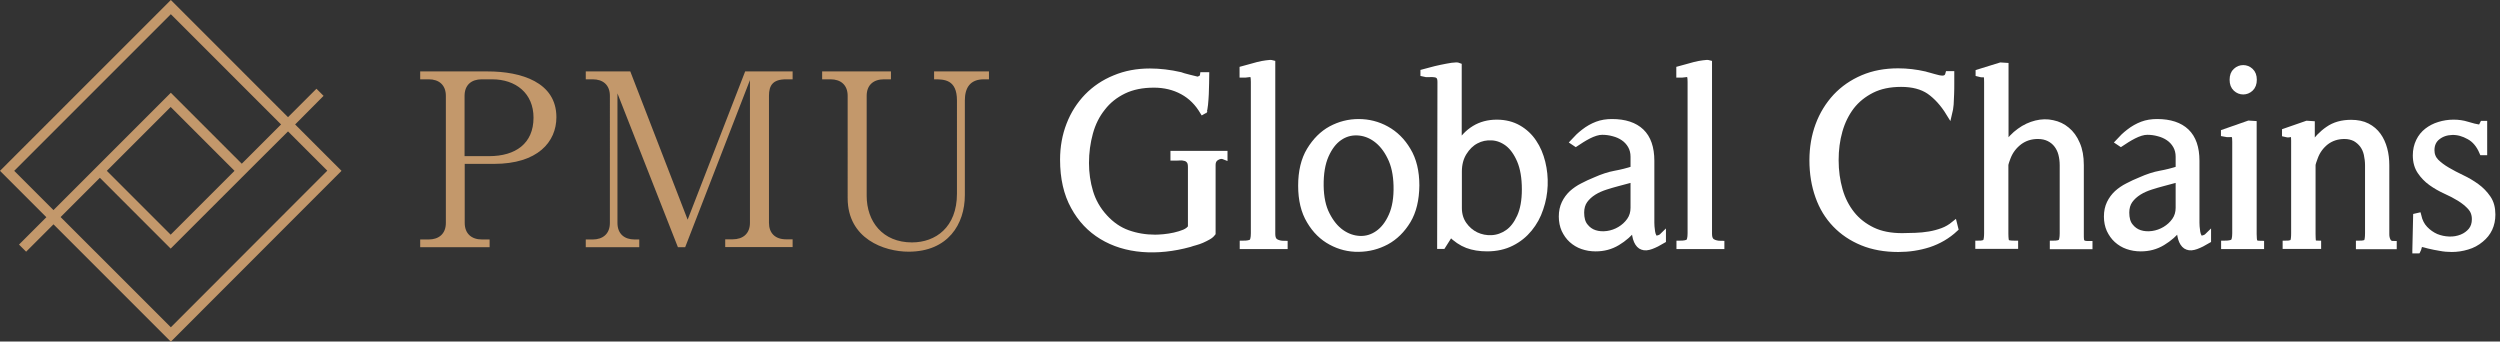
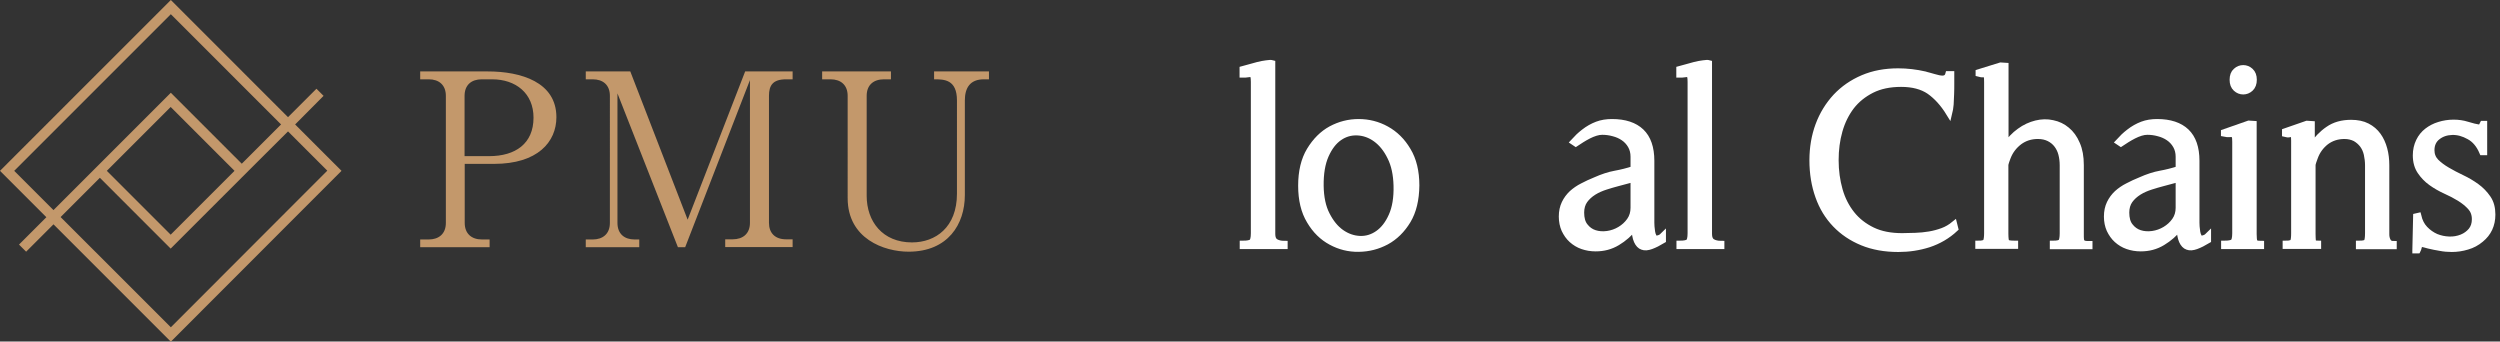
<svg xmlns="http://www.w3.org/2000/svg" version="1.1" id="レイヤー_1" x="0px" y="0px" viewBox="0 0 1617.1 220.9" style="enable-background:new 0 0 1617.1 220.9;" xml:space="preserve">
  <rect x="0" y="0" width="1617.1" height="220.9" fill="#333333" stroke="none" />
  <style type="text/css">
	.st0{fill:url(#SVGID_1_);}
	.st1{fill:#C3986B;}
	.st2{fill:#FFFFFF;}
	.st3{fill:#293352;stroke:#293352;stroke-width:3;stroke-miterlimit:10;}
	.st4{fill:#FFFFFF;stroke:#FFFFFF;stroke-width:4;stroke-miterlimit:10;}
	.st5{fill:#293352;}
	.st6{fill:none;stroke:#231815;stroke-width:4;stroke-miterlimit:10;}
</style>
  <g>
    <path class="st1" d="M220.9,110.5l-30-30L209.3,62l-4.6-4.6l-18.4,18.4L110.5,0L0,110.5l30,30l-17.7,17.7l4.6,4.6l17.7-17.7   l75.9,75.9L220.9,110.5z M9.2,110.5L110.5,9.2l71.3,71.3l-25.4,25.4L110.5,60l-2.3,2.3L60,110.5l-25.4,25.4L9.2,110.5z    M151.7,110.5l-41.3,41.3l-41.3-41.3l41.3-41.3 M110.5,211.7l-71.3-71.3L64.6,115l45.8,45.8l2.3-2.3l48.1-48.1L186.3,85l25.4,25.4   L110.5,211.7z M271.7,46.2h43.8c21.5,0,44.4,6.9,44.4,29.6c0,16-12.1,30.2-40.3,30.2h-19v38.2c0,6.9,4.4,10.7,11.1,10.7h5v5h-44.9   v-5h5.5c6.5,0,11.1-3.6,11.1-10.7V62c0-7-4.4-10.7-11.1-10.7h-5.5V46.2z M300.5,101h15.9c17,0,28.7-8.1,28.7-24.9   c0-15.7-11.4-24.8-26.8-24.8h-6.7c-6.7,0-11.1,3.7-11.1,10.7V101z M485.1,51.8l-41.9,108.1h-4.7l-39.1-99.5v83.8   c0,7,4.4,10.7,11.1,10.7h3v5h-34.6v-5h4.5c6.5,0,11.1-3.6,11.1-10.7V62c0-7-4.4-10.7-11.1-10.7h-4.5v-5.1h28.8l37.1,95.9L482,46.2   h30.7v5.1h-4.2c-8.6,0-11.1,3.9-11.1,10.7v82.1c0,6.7,4,10.7,11.1,10.7h4.2v5h-43.6v-5h4.8c6.7,0,11.2-3.7,11.2-10.7V51.8z    M576.3,51.3h-4.5c-6.7,0-11.2,3.6-11.2,10.7v64.6c0,16.8,10.4,30.2,29.3,30.2c15.3,0,29.1-9.8,29.1-31.5V65   c0-13.7-8.4-13.7-14.8-13.7v-5.1h35.5v5.1h-3.3c-9,0-12.3,5.6-12.3,13.7v61.2c0,18.8-10.9,36.6-36.4,36.6   c-15.7,0-39.4-8.3-39.4-34.6V62c0-7-4.4-10.7-11.1-10.7h-5.4v-5.1h44.5V51.3z" />
  </g>
  <g>
-     <path class="st4" d="M786.7,101.9c-1.6,1-2.4,2.6-2.4,4.7v44.2c-0.7,0.9-1.6,1.7-2.9,2.4c-1.3,0.7-2.6,1.4-4,2   c-1.4,0.6-2.8,1.1-4.3,1.5c-1.4,0.4-2.6,0.7-3.6,1.1c-10.6,2.9-20.8,4-30.6,3.2c-9.8-0.8-18.5-3.5-26.1-8.1   c-7.6-4.6-13.7-11-18.2-19.3c-4.6-8.3-6.9-18.4-6.9-30.3c0-8.2,1.4-15.8,4.1-22.7c2.7-7,6.6-13,11.5-18.1c5-5.1,10.9-9.1,17.8-11.9   c6.9-2.9,14.5-4.3,22.7-4.3c6.4,0,13,0.8,19.6,2.3c0.2,0.1,0.9,0.3,2.1,0.7c1.2,0.3,2.5,0.7,3.8,1c1.4,0.3,3.1,0.8,5.3,1.3   c0.8-0.1,1.5-0.4,2.3-0.9c0.8-0.5,1.2-1.2,1.3-2h2c0,1.2,0,2.9-0.1,5.2c-0.1,2.2-0.1,4.6-0.2,7c-0.1,2.4-0.3,4.7-0.5,6.8   c-0.2,2.1-0.5,3.7-1,4.7c0.1,0.2,0.2,0.4,0.3,0.6c0.1,0.2,0.2,0.4,0.3,0.6l-0.7-1.1c-3.4-5.9-7.8-10.3-13.3-13.3   c-5.5-3-11.7-4.5-18.6-4.5c-7.5,0-14,1.3-19.6,4c-5.5,2.7-10.1,6.3-13.7,11c-3.7,4.6-6.4,10-8.1,16.2c-1.7,6.2-2.6,12.7-2.6,19.6   c0,6.4,0.9,12.7,2.7,18.7c1.8,6,4.9,11.5,9.4,16.4c4.4,4.8,9.3,8.2,14.9,10.2c5.6,2,11.5,3,17.8,3c1.3,0,3.1-0.1,5.5-0.3   c2.3-0.2,4.7-0.6,7-1.1c2.3-0.5,4.5-1.2,6.5-2c2-0.9,3.4-2,4.2-3.4v-38.9c0-1.9-0.3-3.2-1-4.1c-0.7-0.9-1.5-1.5-2.6-1.8   c-1.1-0.3-2.3-0.5-3.6-0.4c-1.3,0.1-2.7,0.1-4.1,0.1v-2.3H792v1.6C790,100.4,788.3,100.9,786.7,101.9z M779.2,73.1   c-0.1-0.2-0.2-0.4-0.3-0.6c-0.1-0.2-0.2-0.4-0.3-0.6L779.2,73.1z" />
    <path class="st4" d="M803.9,159v-1.3c2.9,0,4.9-0.4,5.8-1.1c0.9-0.7,1.4-2.6,1.4-5.8V53c0-1.6-0.1-2.8-0.3-3.6   c-0.2-0.8-0.6-1.2-1.2-1.4c-0.6-0.2-1.4-0.2-2.3,0c-0.9,0.2-2.1,0.2-3.5,0.2v-3.4c0.8-0.2,2.1-0.6,3.9-1.1c1.9-0.5,3.8-1.1,5.8-1.6   c2-0.5,3.9-0.9,5.7-1.1c1.8-0.3,3-0.3,3.7-0.1v110.5c0,2.4,0.7,4.1,2.1,5c1.4,0.9,3.4,1.4,5.9,1.4v1.3H803.9z" />
    <path class="st4" d="M910.6,142.7c-3.7,6.1-8.3,10.6-13.8,13.6c-5.6,3-11.5,4.5-17.9,4.6c-6.4,0.1-12.4-1.4-17.9-4.4   c-5.6-3-10.2-7.5-13.8-13.6c-3.7-6.1-5.5-13.7-5.5-22.8s1.8-16.8,5.5-22.9c3.7-6.1,8.3-10.7,13.8-13.7c5.6-3,11.5-4.5,17.8-4.5   c6.4,0,12.4,1.5,18,4.6c5.6,3.1,10.2,7.6,13.8,13.7c3.7,6.1,5.5,13.7,5.5,22.7C916,129.1,914.2,136.7,910.6,142.7z M899.3,101.5   c-2.5-5.1-5.6-8.9-9.3-11.6c-3.7-2.7-7.7-4.1-11.9-4.3c-4.3-0.2-8.2,0.9-11.8,3.4s-6.5,6.3-8.8,11.5c-2.3,5.2-3.4,11.8-3.3,19.7   c0.1,7.4,1.4,13.7,4,18.7c2.6,5.1,5.7,8.9,9.4,11.5c3.7,2.6,7.7,4,11.9,4.2c4.3,0.2,8.2-1,11.8-3.5c3.6-2.5,6.6-6.3,8.9-11.5   c2.3-5.1,3.4-11.6,3.2-19.5C903.2,112.8,901.9,106.6,899.3,101.5z" />
-     <path class="st4" d="M933.2,159h-1.6l0.2-106c0-1.9-0.4-3.1-1.1-3.8c-0.7-0.7-1.6-1.1-2.7-1.2c-1.1-0.2-2.3-0.2-3.6-0.1   c-1.3,0.1-2.5,0-3.6-0.3v-0.8c0.8-0.2,2.2-0.6,4.4-1.2c2.2-0.6,4.5-1.2,7-1.7c2.5-0.5,4.9-1,7-1.3c2.2-0.3,3.6-0.3,4.3,0v51.4   c2.7-4.7,6.2-8.3,10.3-10.8c4.1-2.5,8.9-3.8,14.4-3.8c5.3,0,10,1.2,14,3.5c4,2.3,7.3,5.4,9.8,9.2c2.6,3.8,4.4,8.2,5.6,13   c1.2,4.9,1.7,9.8,1.5,14.9c-0.2,5.1-1.1,10-2.8,14.9c-1.6,4.9-4,9.2-7.1,13c-3.1,3.8-6.9,6.9-11.5,9.2c-4.5,2.3-9.8,3.5-15.8,3.5   c-4.8,0-9.1-0.7-12.8-2.1s-7.4-3.9-10.9-7.4L933.2,159z M983.2,103.7c-2.1-4.9-4.8-8.6-7.9-11c-3.2-2.4-6.6-3.7-10.3-3.9   c-3.7-0.2-7.1,0.5-10.3,2.2c-3.2,1.7-5.8,4.3-7.9,7.7c-2.1,3.4-3.2,7.5-3.2,12.2v23.7c0,4.1,1.1,7.7,3.2,10.7   c2.1,3,4.8,5.3,7.9,6.8c3.2,1.5,6.6,2.2,10.3,2c3.7-0.2,7.1-1.4,10.3-3.6c3.2-2.2,5.8-5.6,7.9-10.2c2.1-4.6,3.2-10.5,3.2-17.8   C986.4,114.9,985.3,108.6,983.2,103.7z" />
    <path class="st4" d="M1075.6,155.4c-2.8,1.7-5.4,3-7.6,3.8c-2.2,0.8-4.1,1-5.6,0.4c-1.5-0.5-2.7-1.8-3.6-3.8   c-0.9-2-1.4-4.9-1.5-8.7c-3.2,3.9-6.9,7.2-11.1,9.7c-4.3,2.6-8.9,3.8-14.1,3.8c-3.1,0-5.9-0.5-8.5-1.4c-2.6-0.9-4.9-2.3-6.9-4.1   c-2-1.8-3.5-4-4.7-6.5c-1.1-2.5-1.7-5.3-1.7-8.5c0-3.3,0.6-6.1,1.8-8.6c1.2-2.5,2.8-4.6,4.7-6.4c2-1.8,4.3-3.4,6.9-4.7   c2.6-1.4,5.3-2.6,8.2-3.8c4.7-2.1,9-3.5,12.9-4.2c3.9-0.7,7.9-1.7,11.9-3v-8c0-2.7-0.6-5.1-1.8-7.2c-1.2-2.1-2.8-3.8-4.7-5.1   c-1.9-1.3-4.1-2.3-6.5-2.9c-2.5-0.7-4.9-1-7.3-1c-1.3,0-2.7,0.2-4.3,0.7c-1.5,0.5-3.1,1.1-4.6,1.9c-1.5,0.8-3,1.6-4.4,2.5   c-1.4,0.9-2.7,1.8-3.8,2.5l-1.5-1c1.1-1.2,2.2-2.3,3.3-3.4c1.1-1,2.2-2,3.4-2.9c2.8-2.2,5.7-3.8,8.6-4.9c2.9-1.1,6.1-1.6,9.6-1.6   c8.3,0,14.6,2.1,18.9,6.2c4.3,4.1,6.5,10.4,6.5,18.8v40.1c0,0.5,0,1.4,0.1,2.5c0.1,1.1,0.2,2.2,0.4,3.4c0.2,1.2,0.5,2.2,1,3.1   c0.4,0.9,1,1.3,1.8,1.3c0.7,0,1.4-0.2,2.2-0.5c0.8-0.3,1.5-0.8,2-1.3L1075.6,155.4z M1046.6,118.4c-2.5,0.7-5.2,1.4-7.9,2.3   c-2.8,0.9-5.4,2-7.8,3.5c-2.4,1.5-4.4,3.3-5.9,5.4c-1.5,2.1-2.3,4.8-2.3,7.9c0,3.7,0.8,6.7,2.5,8.8c1.7,2.2,3.8,3.7,6.3,4.5   c2.5,0.8,5.2,1,8.2,0.6c2.9-0.4,5.7-1.4,8.2-2.9c2.5-1.5,4.6-3.4,6.3-5.8c1.7-2.4,2.5-5.2,2.5-8.3v-18.7L1046.6,118.4z" />
    <path class="st4" d="M1086.4,159v-1.3c2.9,0,4.9-0.4,5.8-1.1c0.9-0.7,1.4-2.6,1.4-5.8V53c0-1.6-0.1-2.8-0.3-3.6   c-0.2-0.8-0.6-1.2-1.2-1.4c-0.6-0.2-1.4-0.2-2.3,0c-0.9,0.2-2.1,0.2-3.5,0.2v-3.4c0.8-0.2,2.1-0.6,3.9-1.1c1.9-0.5,3.8-1.1,5.8-1.6   c2-0.5,3.9-0.9,5.7-1.1c1.8-0.3,3-0.3,3.7-0.1v110.5c0,2.4,0.7,4.1,2.1,5c1.4,0.9,3.4,1.4,5.9,1.4v1.3H1086.4z" />
    <path class="st4" d="M1247.6,158c-6.3,2-12.8,3-19.7,3c-8.7,0-16.5-1.4-23.3-4.2c-6.8-2.8-12.6-6.7-17.4-11.7   c-4.8-5-8.5-11-11-18.1c-2.5-7-3.8-14.8-3.8-23.3c0-8.2,1.3-15.8,3.9-22.8c2.6-7,6.4-13.1,11.2-18.3c4.9-5.2,10.7-9.2,17.5-12.1   c6.8-2.9,14.4-4.3,22.8-4.3c5.8,0,11.6,0.7,17.3,2c0.7,0.2,1.5,0.5,2.5,0.7c1,0.3,2.1,0.6,3.2,0.9c1.1,0.3,2.1,0.6,3.1,0.8   c1,0.2,1.8,0.3,2.5,0.3c2.1,0,3.4-1,3.9-2.9h1.8c0,1.7,0,3.8,0,6.1c0,2.2,0,4.4-0.1,6.7c-0.1,2.3-0.2,4.5-0.3,6.7   c-0.2,2.2-0.5,4.1-0.9,5.7c-3.8-6.2-8.1-10.9-12.8-14.2c-4.7-3.2-10.8-4.8-18.3-4.8c-7.3,0-13.6,1.3-19,4   c-5.3,2.7-9.7,6.2-13.2,10.7c-3.4,4.5-6,9.7-7.7,15.7c-1.7,6-2.5,12.3-2.5,19c0,6.9,0.9,13.3,2.6,19.3c1.7,6,4.4,11.2,7.9,15.6   c3.5,4.4,8,7.9,13.4,10.5c5.4,2.6,11.8,3.8,19.2,3.8c2.6,0,5.5-0.1,8.5-0.2c3.1-0.1,6.1-0.4,9.1-0.9c3-0.5,5.9-1.3,8.6-2.3   c2.7-1,5.2-2.5,7.4-4.3l0.7,2.8C1259.7,152.6,1253.9,155.9,1247.6,158z" />
    <path class="st4" d="M1327.9,159v-1.3c2.8,0,4.6-0.4,5.3-1.2c0.7-0.8,1.1-2.7,1.1-5.6V107c0-2.6-0.3-5.1-0.9-7.4   c-0.6-2.3-1.6-4.3-2.9-6c-1.3-1.7-3-3.1-5-4.1c-2-1-4.4-1.6-7.3-1.6c-4.6,0-8.6,1.3-12,3.8c-3.4,2.6-6,5.9-7.6,10.1   c-0.2,0.4-0.5,1.3-0.9,2.5c-0.4,1.2-0.6,2-0.6,2.5v44.5c0,1.5,0.1,2.7,0.2,3.6c0.1,0.9,0.4,1.5,0.8,1.9c0.4,0.4,1.1,0.6,1.9,0.7   c0.8,0.1,1.9,0.2,3.4,0.2v1.3h-23.7v-1.3c2.7,0,4.4-0.5,4.9-1.4c0.5-0.9,0.8-2.8,0.8-5.5V53c0-1.9-0.1-3.1-0.2-3.8   c-0.2-0.7-0.5-1-0.9-1.1c-0.4-0.1-1-0.1-1.7-0.1c-0.7,0.1-1.6-0.1-2.7-0.4v-0.8l14.2-4.4l3.1,0.2v52c2.7-4,5.8-7.3,9.2-9.7   c3.4-2.5,7-4.1,10.6-5c3.7-0.9,7.2-1,10.7-0.2c3.5,0.7,6.6,2.2,9.2,4.4c2.7,2.2,4.9,5.2,6.5,9c1.7,3.8,2.5,8.3,2.5,13.7v44.7   c0,1.4,0,2.5,0.1,3.4c0.1,0.8,0.3,1.4,0.7,1.9c0.4,0.4,1,0.7,1.7,0.9c0.8,0.2,1.8,0.2,3.1,0.2v1.3H1327.9z" />
    <path class="st4" d="M1428.2,155.4c-2.8,1.7-5.4,3-7.6,3.8c-2.2,0.8-4.1,1-5.6,0.4c-1.5-0.5-2.7-1.8-3.6-3.8   c-0.9-2-1.4-4.9-1.5-8.7c-3.2,3.9-6.9,7.2-11.1,9.7c-4.3,2.6-8.9,3.8-14.1,3.8c-3.1,0-5.9-0.5-8.5-1.4c-2.6-0.9-4.9-2.3-6.9-4.1   c-2-1.8-3.5-4-4.7-6.5c-1.1-2.5-1.7-5.3-1.7-8.5c0-3.3,0.6-6.1,1.8-8.6c1.2-2.5,2.8-4.6,4.7-6.4c2-1.8,4.3-3.4,6.9-4.7   c2.6-1.4,5.3-2.6,8.2-3.8c4.7-2.1,9-3.5,12.9-4.2c3.9-0.7,7.9-1.7,11.9-3v-8c0-2.7-0.6-5.1-1.8-7.2c-1.2-2.1-2.8-3.8-4.7-5.1   c-1.9-1.3-4.1-2.3-6.5-2.9c-2.5-0.7-4.9-1-7.3-1c-1.3,0-2.7,0.2-4.3,0.7c-1.5,0.5-3.1,1.1-4.6,1.9c-1.5,0.8-3,1.6-4.4,2.5   c-1.4,0.9-2.7,1.8-3.8,2.5l-1.5-1c1.1-1.2,2.2-2.3,3.3-3.4c1.1-1,2.2-2,3.4-2.9c2.8-2.2,5.7-3.8,8.6-4.9c2.9-1.1,6.1-1.6,9.6-1.6   c8.3,0,14.6,2.1,18.9,6.2c4.3,4.1,6.5,10.4,6.5,18.8v40.1c0,0.5,0,1.4,0.1,2.5c0.1,1.1,0.2,2.2,0.4,3.4c0.2,1.2,0.5,2.2,1,3.1   c0.4,0.9,1,1.3,1.8,1.3c0.7,0,1.4-0.2,2.2-0.5c0.8-0.3,1.5-0.8,2-1.3L1428.2,155.4z M1399.2,118.4c-2.5,0.7-5.2,1.4-7.9,2.3   c-2.8,0.9-5.4,2-7.8,3.5c-2.4,1.5-4.4,3.3-5.9,5.4c-1.5,2.1-2.3,4.8-2.3,7.9c0,3.7,0.8,6.7,2.5,8.8c1.7,2.2,3.8,3.7,6.3,4.5   c2.5,0.8,5.2,1,8.2,0.6c2.9-0.4,5.7-1.4,8.2-2.9c2.5-1.5,4.6-3.4,6.3-5.8c1.7-2.4,2.5-5.2,2.5-8.3v-18.7L1399.2,118.4z" />
    <path class="st4" d="M1438.7,159v-1.3c2.9,0,4.9-0.4,5.8-1.1c0.9-0.7,1.4-2.6,1.4-5.8V91.8c0-1.9-0.1-3.1-0.4-3.8   c-0.3-0.7-0.7-1.1-1.2-1.2c-0.5-0.2-1.3-0.2-2.2-0.1c-0.9,0.1-2.1,0-3.5-0.3v-0.8l16-5.6l3.1,0.2v71.2c0,2.4,0.2,4.1,0.5,5   c0.3,0.9,1.7,1.4,4.3,1.4v1.3H1438.7z M1455.7,57.2c-1.4,1.3-3,1.9-4.7,1.9c-1.7,0-3.3-0.6-4.7-1.9c-1.4-1.3-2.1-3.1-2.1-5.6   c0-2.5,0.7-4.4,2.1-5.6c1.4-1.3,3-1.9,4.7-1.9c1.7,0,3.3,0.6,4.7,1.9c1.4,1.3,2.1,3.1,2.1,5.6C1457.8,54,1457.1,55.9,1455.7,57.2z" />
    <path class="st4" d="M1525.9,159v-1.3c2.8,0,4.5-0.4,5.1-1.3c0.5-0.9,0.8-2.7,0.8-5.6V107c0-2.5-0.3-4.9-0.8-7.2   c-0.5-2.3-1.4-4.3-2.7-6.1c-1.3-1.7-2.9-3.1-4.8-4.2c-2-1-4.3-1.6-7-1.6c-4.6,0-8.5,1.3-11.9,3.8c-3.3,2.6-5.8,5.9-7.3,10.1   c-0.2,0.4-0.5,1.3-0.9,2.5c-0.4,1.2-0.6,2-0.6,2.5v44.5c0,1.9,0.1,3.4,0.2,4.6c0.1,1.2,1.3,1.8,3.4,1.8v1.3h-20.9v-1.3   c2.7,0,4.3-0.5,4.8-1.4c0.5-0.9,0.7-2.8,0.7-5.5V91.1c0-1.7-0.1-2.9-0.3-3.5c-0.2-0.6-0.5-0.9-1-1c-0.4-0.1-1,0-1.8,0.2   c-0.8,0.2-1.7,0.1-2.8-0.2v-1.6l14.1-4.9l3.1,0.2v14.4c3.2-4.6,6.7-8.3,10.7-11c4-2.8,8.9-4.2,14.8-4.2c4,0,7.5,0.7,10.4,2.2   c2.9,1.5,5.2,3.5,7,6c1.8,2.5,3.1,5.4,4,8.7c0.9,3.3,1.3,6.8,1.3,10.5v44.7c0,1.5,0.3,3,1,4.3c0.7,1.4,1.9,2,3.8,2v1.3H1525.9z" />
    <path class="st4" d="M1562.4,161.8l0.5-21.8l1.3-0.3c0.8,3.4,2.2,6.2,4.3,8.4c2.1,2.2,4.5,3.9,7.2,5.1c2.7,1.1,5.5,1.7,8.5,1.8   c3,0.1,5.7-0.4,8.2-1.4s4.5-2.5,6.1-4.4c1.6-2,2.4-4.4,2.4-7.4c0-3.2-1-5.8-2.9-7.9c-1.9-2.1-4.3-4-7-5.7c-2.8-1.7-5.8-3.3-9.2-4.8   c-3.3-1.5-6.4-3.3-9.2-5.3c-2.8-2-5.1-4.4-7-7.2c-1.9-2.8-2.9-6.2-2.9-10.4c0-3.4,0.7-6.4,2-9.1c1.3-2.7,3.1-4.9,5.3-6.6   c2.2-1.7,4.8-3.1,7.8-4c2.9-0.9,6-1.4,9.2-1.4c3.2,0,6.1,0.4,8.9,1.3c2.8,0.9,5.7,1.6,8.8,2.1l1.3-2.6h0.8v18.2h-1.1   c-2-4.7-4.8-8.1-8.5-10.1c-3.7-2.1-7.4-3.1-11-3c-3.7,0.1-6.8,1.1-9.5,3.2c-2.7,2.1-4,5-4,8.7c0,2.9,1,5.4,2.9,7.4   c2,2,4.4,3.8,7.3,5.5c2.9,1.7,6.1,3.4,9.5,5c3.4,1.6,6.6,3.5,9.5,5.6c2.9,2.1,5.3,4.6,7.3,7.5c2,2.9,2.9,6.4,2.9,10.6   c0,6.7-2.5,12-7.4,16c-2.6,2.2-5.6,3.8-8.8,4.7c-3.3,1-6.6,1.5-10,1.5c-2.5,0-5-0.2-7.5-0.7c-2.5-0.4-5-0.9-7.5-1.5   c-0.9-0.2-1.7-0.4-2.6-0.7c-0.9-0.2-1.7-0.4-2.6-0.5c-0.4,0-0.8,0.6-1.1,1.9c-0.3,1.3-0.6,2-0.8,2.4H1562.4z" />
  </g>
</svg>